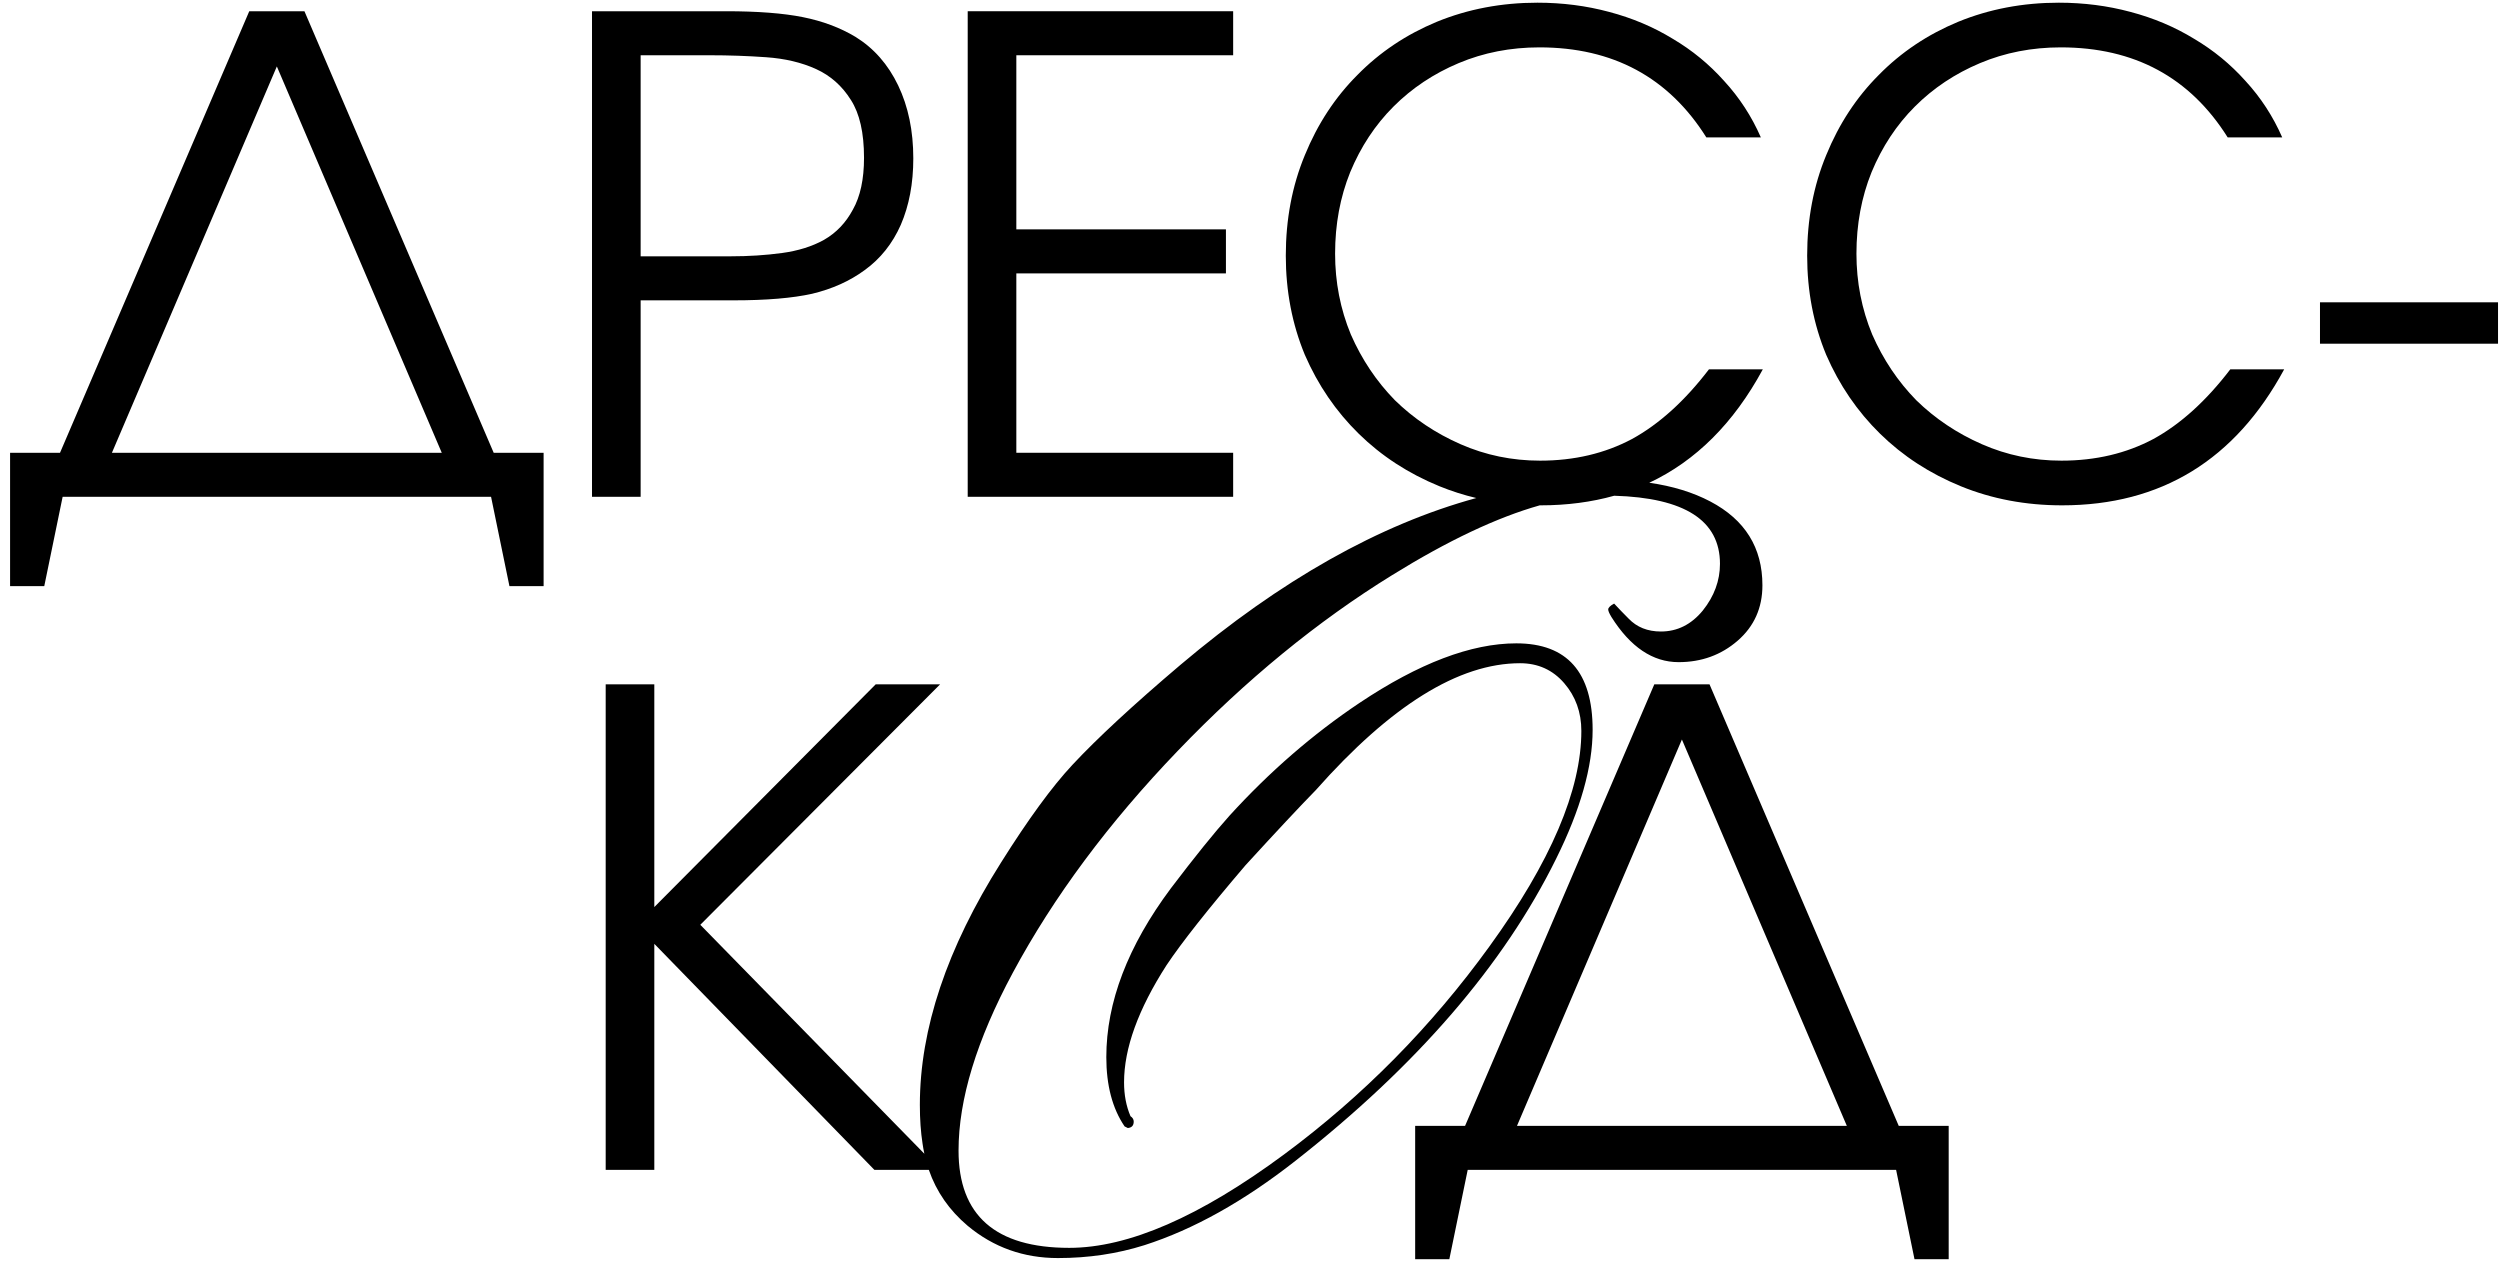
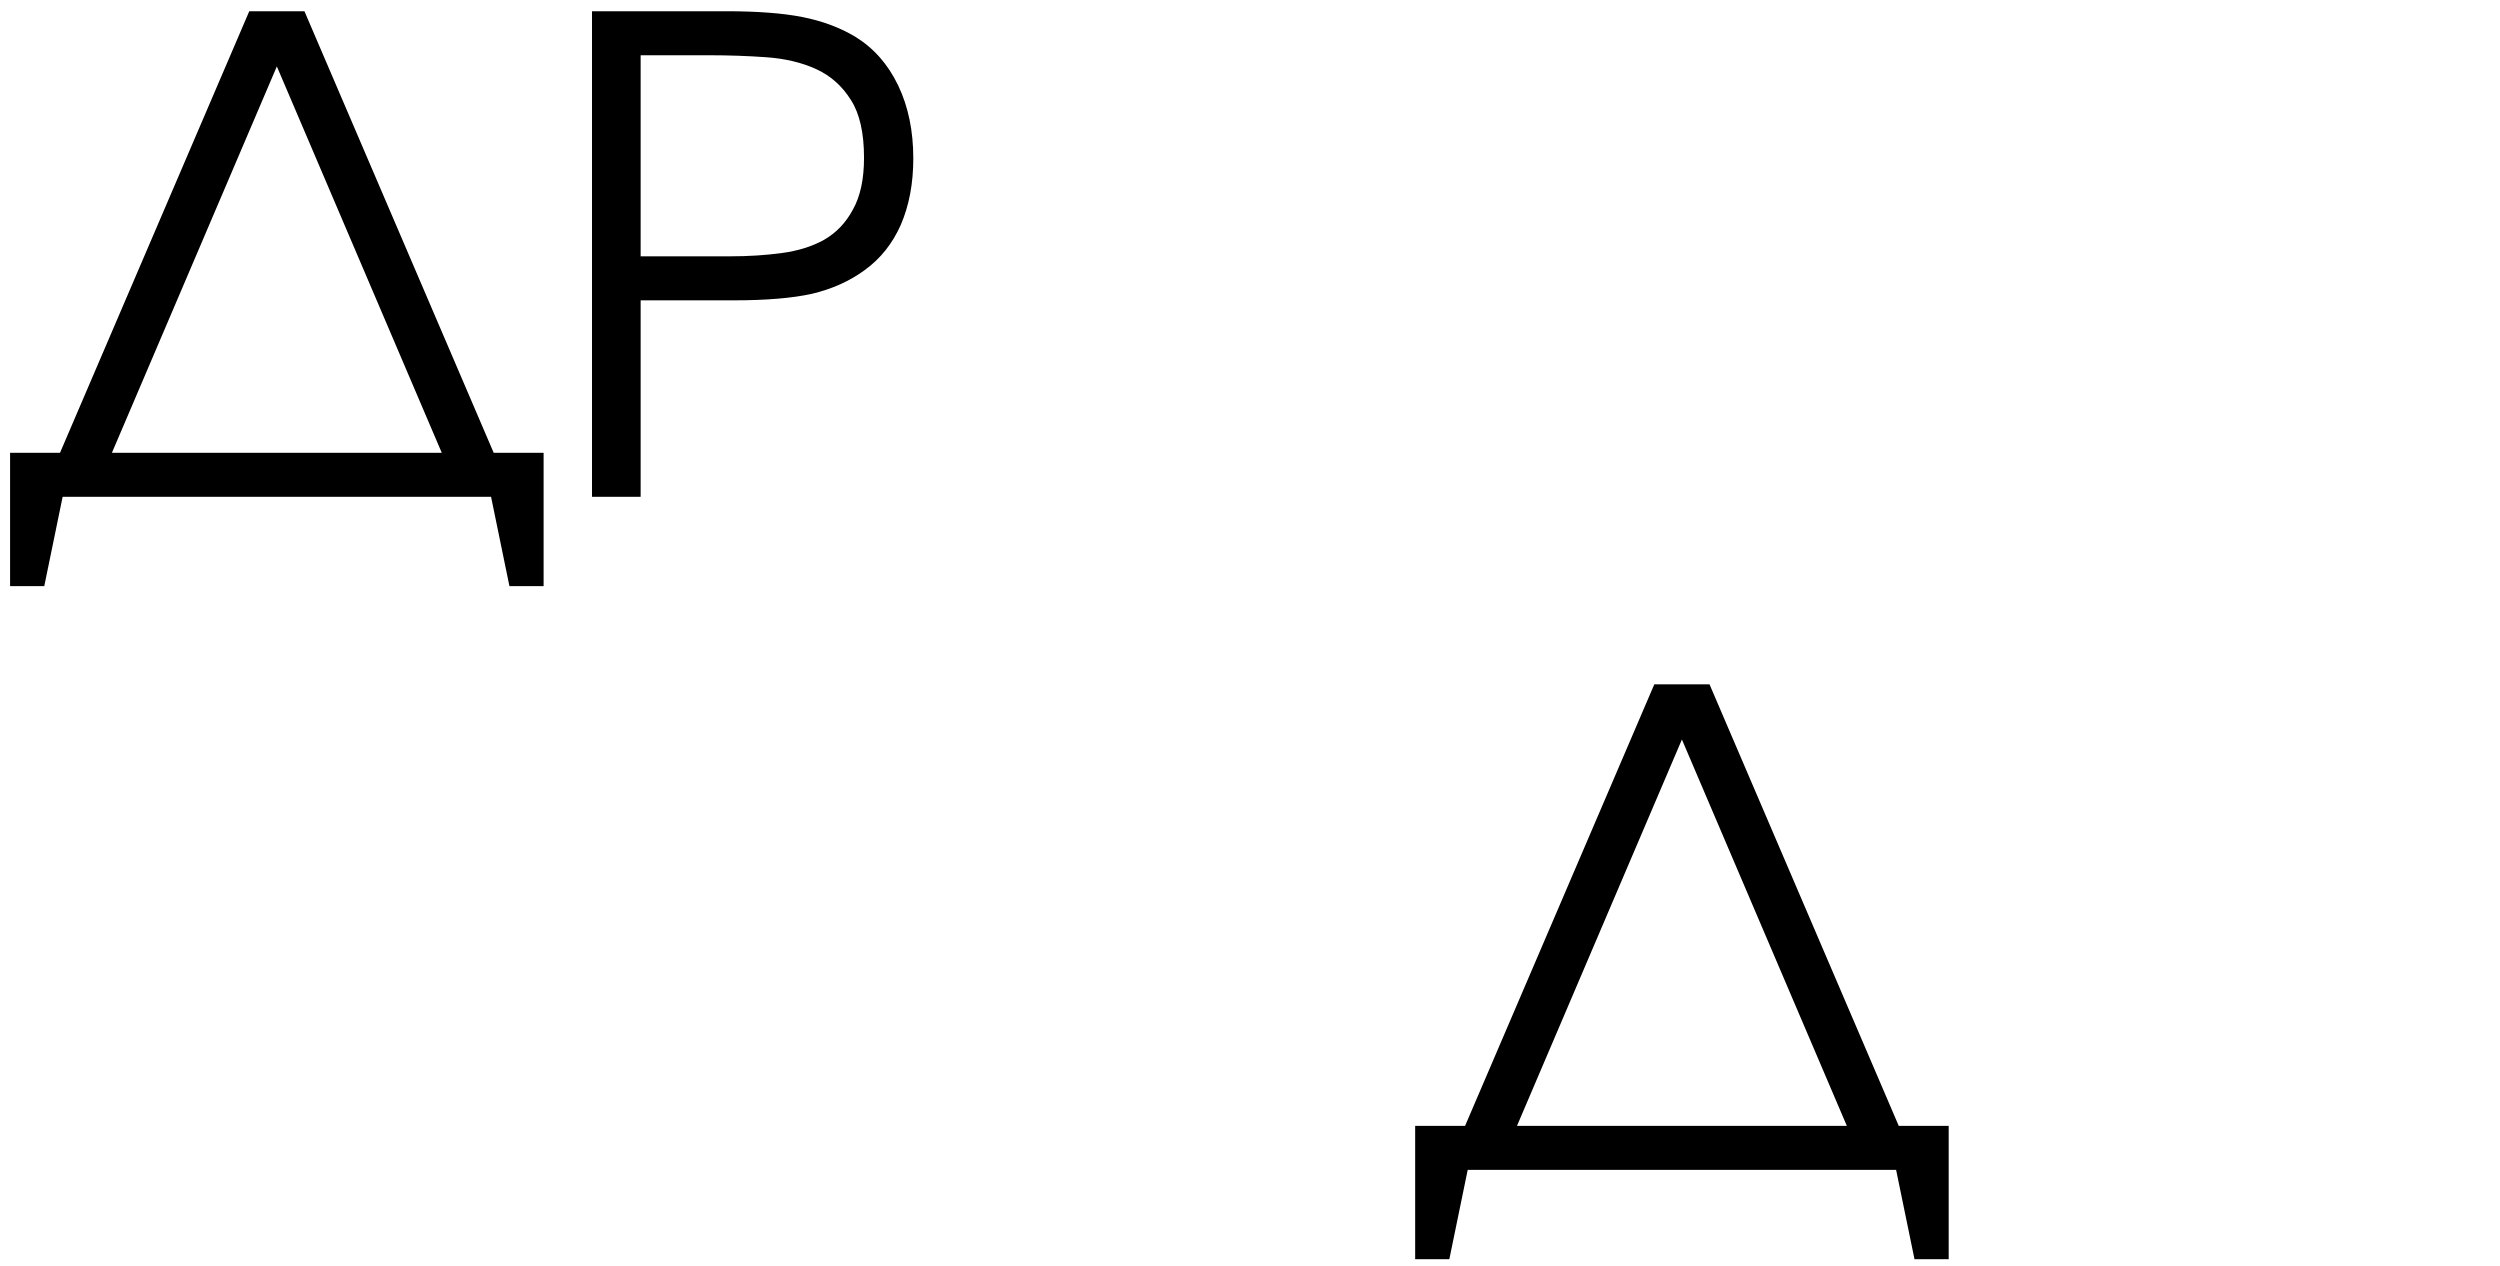
<svg xmlns="http://www.w3.org/2000/svg" width="156" height="79" viewBox="0 0 156 79" fill="none">
  <path fill-rule="evenodd" clip-rule="evenodd" d="M118.481 70.253H121.598V78.576H119.465L118.317 73H91.585L90.438 78.576H88.306V70.253H91.421L103.229 42.701H106.673L118.481 70.253ZM94.66 70.253H115.242L104.951 46.145L94.66 70.253Z" fill="black" />
-   <path d="M95.938 0.168C97.495 0.168 98.985 0.36 100.406 0.742C101.855 1.125 103.181 1.685 104.384 2.423C105.586 3.133 106.652 4.008 107.581 5.047C108.538 6.086 109.303 7.261 109.877 8.573H106.475C104.124 4.829 100.652 2.956 96.061 2.956C94.257 2.956 92.576 3.284 91.018 3.94C89.46 4.596 88.106 5.498 86.958 6.646C85.81 7.794 84.908 9.161 84.252 10.746C83.623 12.304 83.31 13.999 83.31 15.83C83.31 17.607 83.637 19.288 84.293 20.873C84.976 22.431 85.892 23.797 87.04 24.973C88.215 26.121 89.583 27.036 91.141 27.72C92.699 28.403 94.352 28.745 96.102 28.745C98.233 28.745 100.146 28.294 101.841 27.392C103.535 26.462 105.135 25.014 106.639 23.046H110C108.185 26.399 105.823 28.758 102.914 30.124C104.363 30.33 105.633 30.718 106.723 31.292C108.891 32.432 109.975 34.176 109.975 36.523C109.975 37.931 109.461 39.083 108.433 39.977C107.404 40.871 106.175 41.318 104.744 41.318C103.135 41.318 101.737 40.379 100.553 38.501C100.419 38.278 100.352 38.122 100.352 38.032C100.352 37.92 100.475 37.797 100.721 37.663C101.011 37.976 101.313 38.289 101.626 38.602C102.14 39.138 102.811 39.406 103.638 39.406C104.666 39.406 105.538 38.97 106.253 38.099C106.968 37.205 107.326 36.232 107.326 35.182C107.326 32.478 105.126 31.062 100.726 30.934C99.307 31.331 97.78 31.533 96.143 31.533C96.123 31.533 96.103 31.532 96.084 31.532C93.415 32.285 90.344 33.736 86.873 35.886C82.201 38.769 77.741 42.425 73.494 46.851C69.18 51.344 65.749 55.959 63.2 60.698C60.943 64.901 59.813 68.6 59.813 71.797C59.813 75.843 62.116 77.866 66.721 77.866C70.409 77.866 74.88 75.921 80.133 72.031C85.05 68.388 89.32 64.063 92.941 59.056C96.764 53.78 98.676 49.298 98.676 45.609C98.676 44.447 98.318 43.453 97.603 42.626C96.887 41.799 95.97 41.385 94.853 41.385C91.03 41.385 86.783 44.023 82.111 49.298C81.105 50.326 79.641 51.891 77.719 53.992C75.372 56.742 73.729 58.821 72.79 60.23C71.024 62.979 70.141 65.416 70.141 67.539C70.141 68.321 70.275 69.026 70.543 69.651C70.677 69.741 70.744 69.852 70.744 69.986C70.744 70.232 70.622 70.366 70.376 70.389L70.175 70.288C69.415 69.171 69.034 67.729 69.034 65.963C69.034 62.543 70.376 59.033 73.059 55.435C74.534 53.49 75.752 51.98 76.713 50.907C79.216 48.158 81.921 45.811 84.827 43.866C88.538 41.385 91.802 40.145 94.618 40.145C97.792 40.145 99.38 41.944 99.38 45.543C99.38 47.845 98.62 50.528 97.1 53.59C93.836 60.206 88.415 66.488 80.837 72.434C77.618 74.96 74.478 76.715 71.415 77.698C69.716 78.235 67.917 78.503 66.017 78.503C63.871 78.503 61.993 77.832 60.384 76.491C59.236 75.521 58.429 74.357 57.959 73H54.563L40.829 58.895V73H37.795V42.701H40.829V56.6L54.645 42.701H58.664L43.699 57.707L57.68 71.994C57.636 71.787 57.597 71.576 57.567 71.361C57.456 70.646 57.399 69.841 57.399 68.947C57.399 64.208 59.088 59.168 62.463 53.825C64.162 51.121 65.648 49.086 66.922 47.723C68.464 46.069 70.711 43.989 73.662 41.485C79.916 36.2 86.069 32.73 92.122 31.077C91.334 30.89 90.569 30.646 89.828 30.344C87.888 29.551 86.206 28.458 84.785 27.064C83.364 25.671 82.243 24.03 81.423 22.144C80.63 20.23 80.234 18.167 80.234 15.953C80.234 13.684 80.63 11.593 81.423 9.68C82.216 7.739 83.309 6.072 84.703 4.678C86.097 3.257 87.751 2.15 89.664 1.357C91.605 0.565 93.696 0.168 95.938 0.168Z" fill="black" />
  <path fill-rule="evenodd" clip-rule="evenodd" d="M30.806 28.253H33.921V36.576H31.789L30.642 31H3.909L2.762 36.576H0.629V28.253H3.745L15.554 0.701H18.997L30.806 28.253ZM6.984 28.253H27.566L17.275 4.145L6.984 28.253Z" fill="black" />
-   <path d="M128.47 0.168C130.028 0.168 131.517 0.36 132.938 0.742C134.387 1.125 135.713 1.685 136.916 2.423C138.119 3.134 139.185 4.008 140.114 5.047C141.071 6.085 141.836 7.261 142.41 8.573H139.007C136.656 4.829 133.185 2.956 128.593 2.956C126.789 2.956 125.108 3.284 123.55 3.94C121.992 4.596 120.639 5.498 119.491 6.646C118.343 7.794 117.441 9.161 116.785 10.746C116.156 12.304 115.842 13.999 115.842 15.83C115.842 17.607 116.17 19.288 116.826 20.873C117.509 22.431 118.425 23.797 119.573 24.973C120.749 26.121 122.115 27.036 123.673 27.72C125.231 28.403 126.884 28.745 128.634 28.745C130.766 28.745 132.679 28.294 134.374 27.392C136.069 26.462 137.668 25.014 139.171 23.046H142.533C139.472 28.704 134.852 31.533 128.675 31.533C126.406 31.533 124.302 31.136 122.361 30.344C120.421 29.551 118.739 28.458 117.317 27.064C115.896 25.671 114.776 24.03 113.956 22.144C113.163 20.23 112.767 18.167 112.767 15.953C112.767 13.684 113.163 11.593 113.956 9.68C114.749 7.739 115.842 6.072 117.236 4.678C118.63 3.257 120.284 2.15 122.197 1.357C124.138 0.565 126.229 0.168 128.47 0.168Z" fill="black" />
  <path fill-rule="evenodd" clip-rule="evenodd" d="M45.306 0.701C47.273 0.701 48.873 0.824 50.102 1.07C51.332 1.316 52.425 1.726 53.382 2.3C54.53 3.01 55.418 4.022 56.047 5.334C56.675 6.646 56.99 8.163 56.99 9.885C56.99 11.443 56.73 12.824 56.211 14.026C55.692 15.201 54.94 16.144 53.956 16.855C53.027 17.538 51.933 18.03 50.676 18.331C49.446 18.604 47.819 18.741 45.797 18.741H39.976V31H36.941V0.701H45.306ZM39.976 15.994H45.592C46.712 15.994 47.779 15.926 48.79 15.789C49.801 15.652 50.676 15.379 51.414 14.969C52.179 14.531 52.78 13.903 53.218 13.083C53.682 12.263 53.915 11.183 53.915 9.844C53.915 8.286 53.641 7.084 53.095 6.236C52.548 5.362 51.824 4.719 50.922 4.309C50.02 3.899 48.982 3.653 47.807 3.571C46.659 3.489 45.483 3.448 44.28 3.448H39.976V15.994Z" fill="black" />
-   <path d="M76.949 3.448H63.419V14.312H76.498V17.06H63.419V28.253H76.949V31H60.385V0.701H76.949V3.448Z" fill="black" />
-   <path d="M155.877 21.447H144.767V18.864H155.877V21.447Z" fill="black" />
</svg>